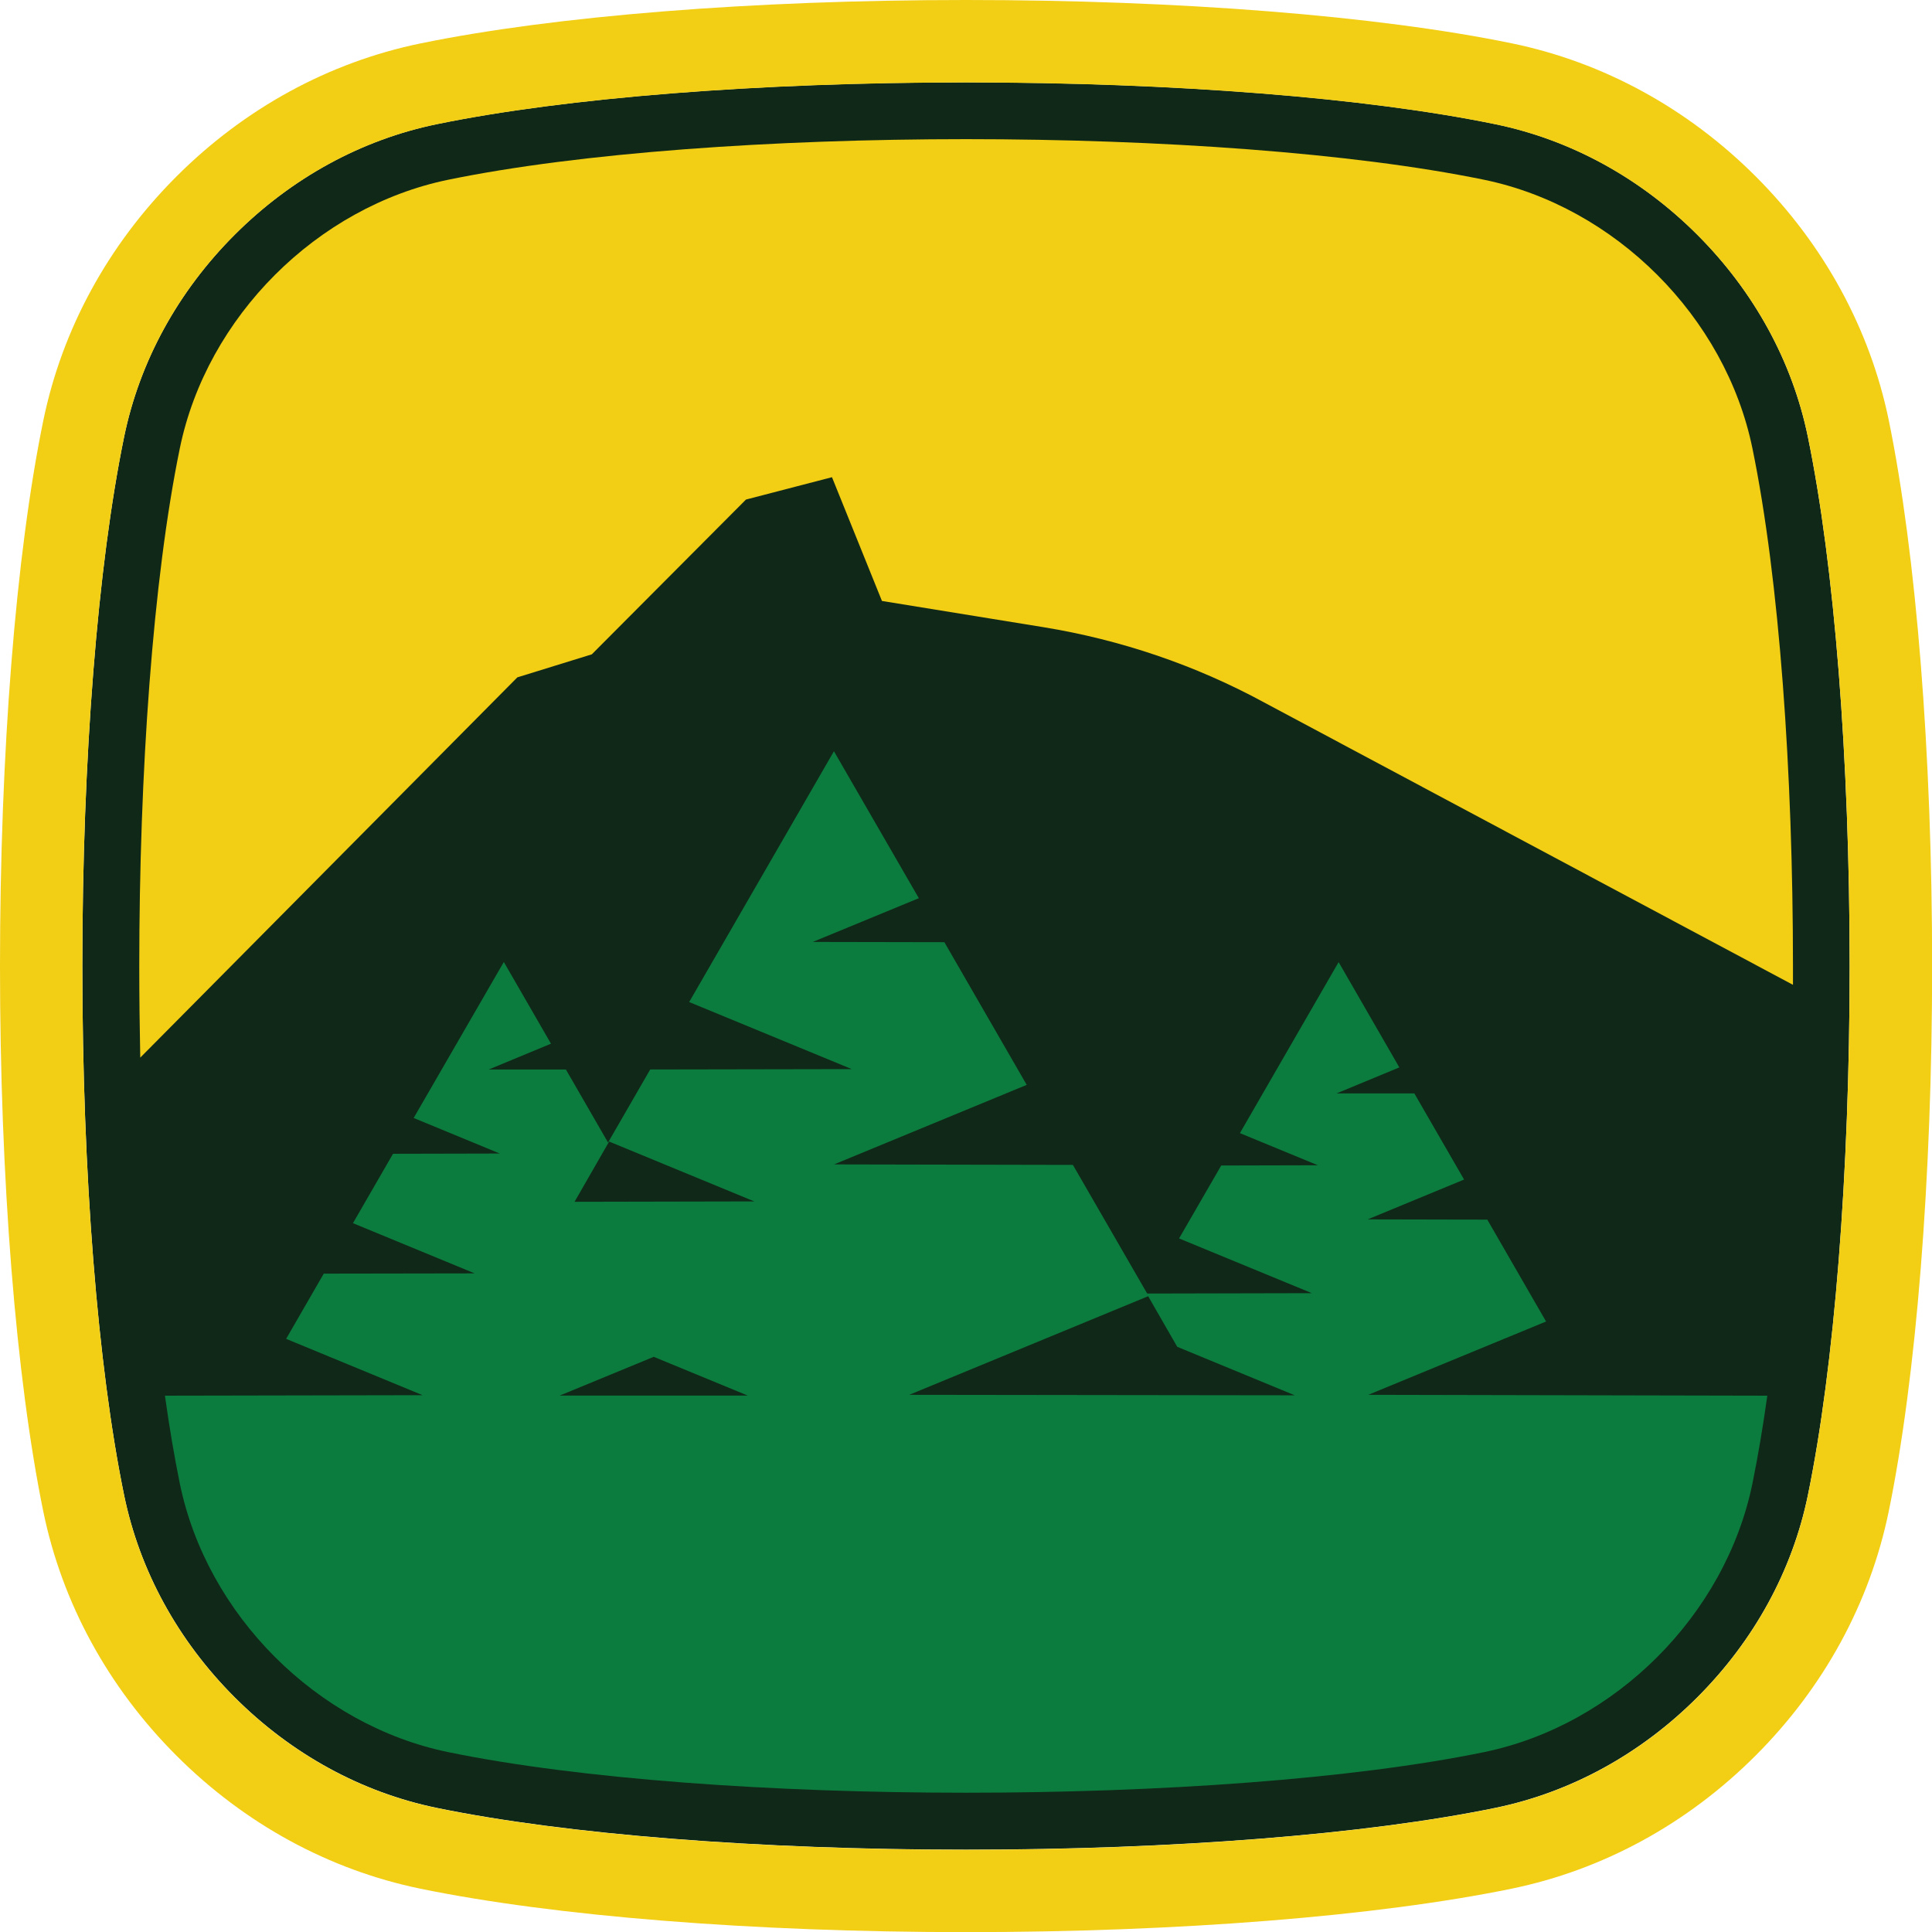
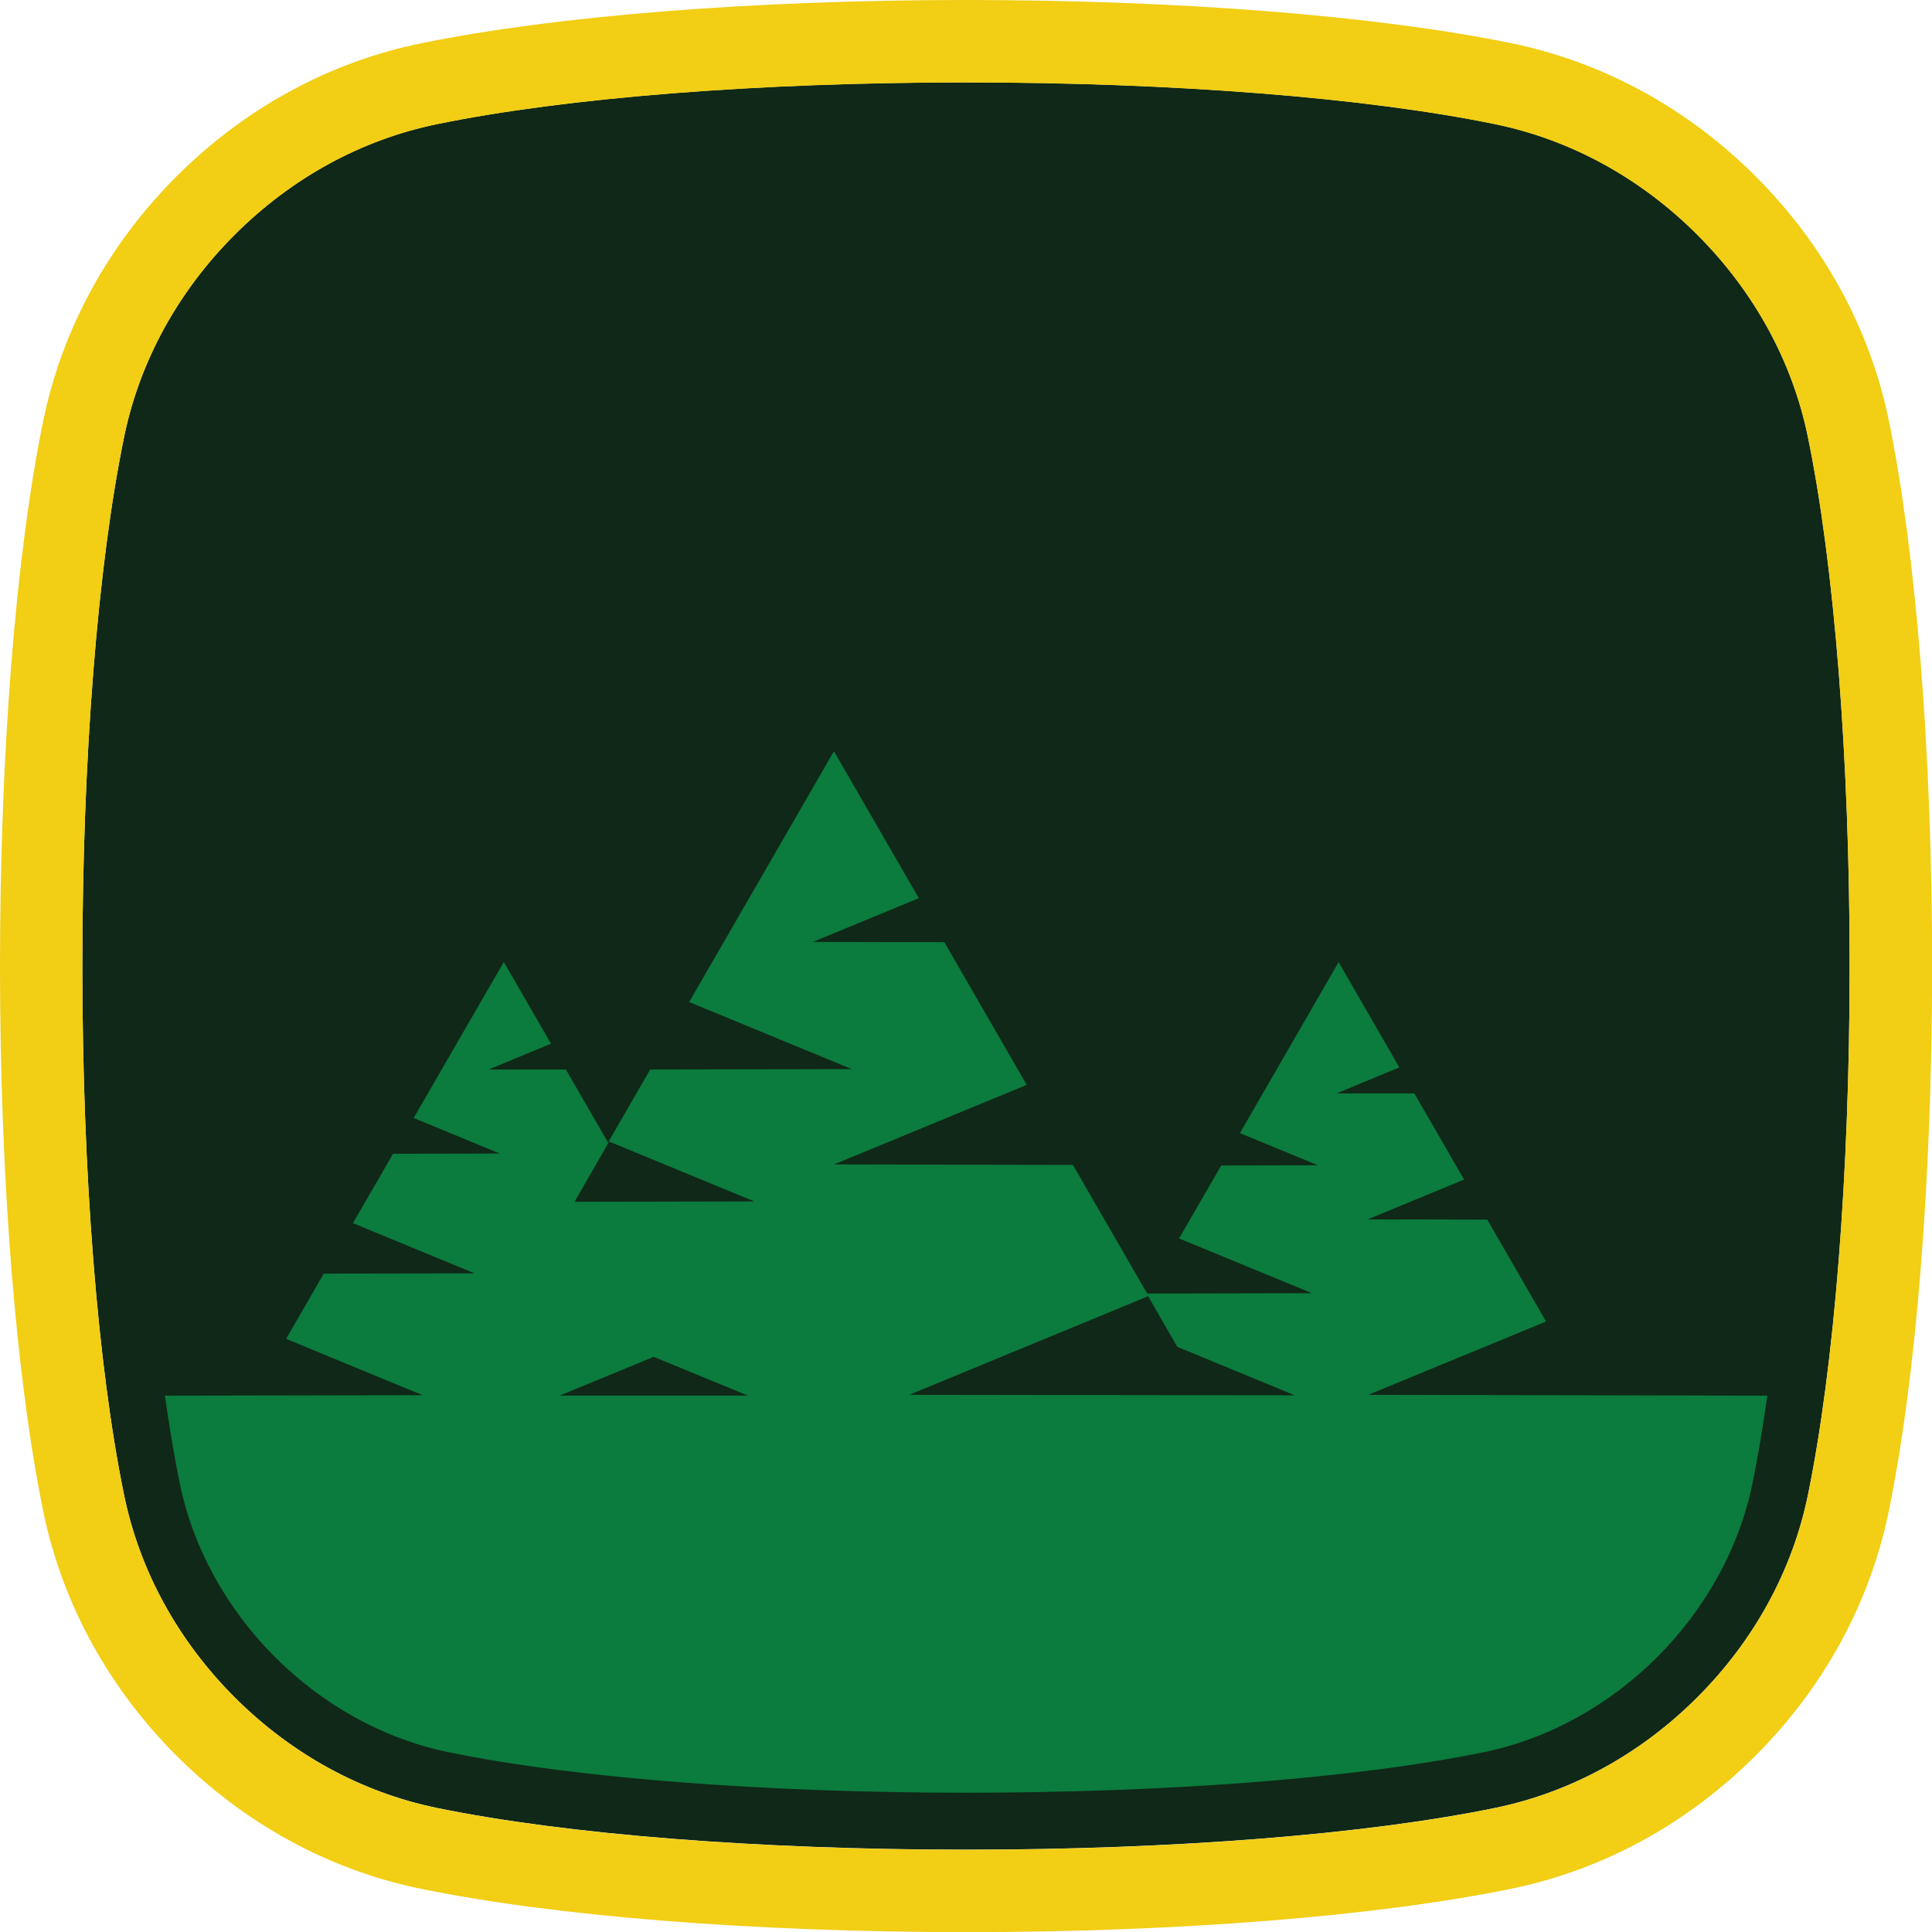
<svg xmlns="http://www.w3.org/2000/svg" id="Layer_2" data-name="Layer 2" viewBox="0 0 158.14 158.14">
  <defs>
    <style>
      .cls-1 {
        fill: #f2ce14;
      }

      .cls-2 {
        fill: #0b7b3e;
      }

      .cls-3 {
        fill: #102817;
      }
    </style>
  </defs>
  <g id="Layer_1-2" data-name="Layer 1">
    <path class="cls-3" d="M79.07,151.4c-16.98,0-32.77-1.25-43.32-3.42-6.17-1.27-11.89-4.4-16.54-9.05s-7.78-10.37-9.05-16.54c-2.17-10.55-3.42-26.33-3.42-43.32s1.25-32.77,3.42-43.32c1.27-6.17,4.4-11.89,9.05-16.54s10.37-7.78,16.54-9.05c10.55-2.17,26.33-3.42,43.32-3.42s32.77,1.25,43.32,3.42c6.17,1.27,11.89,4.4,16.54,9.05,4.65,4.65,7.78,10.37,9.05,16.54,2.17,10.55,3.42,26.33,3.42,43.32s-1.25,32.77-3.42,43.32c-1.27,6.17-4.4,11.89-9.05,16.54s-10.37,7.78-16.54,9.05h0c-10.55,2.17-26.33,3.42-43.32,3.42Z" />
    <path class="cls-1" d="M79.07,6.75c16.98,0,32.77,1.25,43.32,3.42,6.17,1.27,11.89,4.4,16.54,9.05,4.65,4.65,7.78,10.37,9.05,16.54,2.17,10.55,3.42,26.33,3.42,43.32s-1.25,32.77-3.42,43.32c-1.27,6.17-4.4,11.89-9.05,16.54-4.65,4.65-10.37,7.78-16.54,9.05-10.55,2.17-26.33,3.42-43.32,3.42s-32.77-1.25-43.32-3.42c-6.17-1.27-11.89-4.4-16.54-9.05s-7.78-10.37-9.05-16.54c-2.17-10.55-3.42-26.33-3.42-43.32s1.25-32.77,3.42-43.32c1.27-6.17,4.4-11.89,9.05-16.54s10.37-7.78,16.54-9.05c10.55-2.17,26.33-3.42,43.32-3.42M79.07,0C61.65,0,45.37,1.3,34.39,3.56c-7.46,1.54-14.36,5.3-19.95,10.89-5.59,5.59-9.35,12.49-10.89,19.95C1.29,45.37,0,61.65,0,79.07s1.3,33.7,3.55,44.68c1.54,7.46,5.3,14.36,10.89,19.95,5.59,5.59,12.49,9.35,19.95,10.89,10.97,2.26,27.26,3.56,44.68,3.56s33.7-1.3,44.68-3.56c7.46-1.54,14.36-5.3,19.95-10.89s9.35-12.49,10.89-19.95c2.26-10.97,3.56-27.26,3.56-44.68s-1.3-33.7-3.55-44.68c-1.54-7.46-5.3-14.36-10.89-19.95-5.59-5.59-12.49-9.35-19.95-10.89-10.97-2.26-27.26-3.55-44.68-3.55h0Z" />
-     <path class="cls-1" d="M42.36,55.44l6.08-1.88,12.62-12.67,7.04-1.83,4.09,10.13,13.24,2.15c6.31,1.03,12.41,3.1,18.03,6.15l43.3,23.12s0-1.03,0-1.54c0-15.81-1.11-31.63-3.32-42.38-2.21-10.75-11.23-19.77-21.98-21.98-10.75-2.21-26.57-3.32-42.38-3.32s-31.63,1.11-42.38,3.32c-10.75,2.21-19.77,11.23-21.98,21.98-2.21,10.75-3.32,26.57-3.32,42.38,0,2.51.03,5.01.08,7.5l30.87-31.13h0Z" />
    <path class="cls-2" d="M111.95,114.19l14.6-6.02-4.81-8.34-9.79-.02,7.89-3.26-4.07-7.05h-6.37s5.14-2.13,5.14-2.13l-4.97-8.62-8.08,14,6.38,2.63-7.91.02-3.45,5.97,10.87,4.48-13.46.03.03-.08-.05.08c-2-3.46-4.05-7.01-6.08-10.53l-19.55-.04,15.77-6.51c-2.39-4.14-4.68-8.11-6.74-11.68l-10.77-.02,8.68-3.58c-4.15-7.19-6.95-12.03-6.95-12.03l-11.85,20.53,13.31,5.49-16.5.03-3.45,5.98-3.45-5.98h-6.31s5.09-2.11,5.09-2.11l-3.86-6.69-7.38,12.77,7.05,2.91-8.74.02-3.28,5.68,9.96,4.11-12.35.02-3.08,5.34,11.17,4.61-21.09.04c.36,2.58.77,5,1.22,7.2,2.21,10.75,11.23,19.77,21.98,21.98,10.75,2.21,26.57,3.32,42.38,3.32s31.63-1.11,42.38-3.32,19.77-11.23,21.98-21.98c.45-2.2.86-4.62,1.22-7.2l-32.71-.07h0ZM45.82,114.23l7.69-3.17h0l7.69,3.17h-15.39,0ZM47.03,98.37l2.83-4.93,11.88,4.9-14.71.03ZM74.4,114.18l19.58-8.08,2.38,4.14,9.62,3.97-31.58-.04h0Z" />
  </g>
</svg>